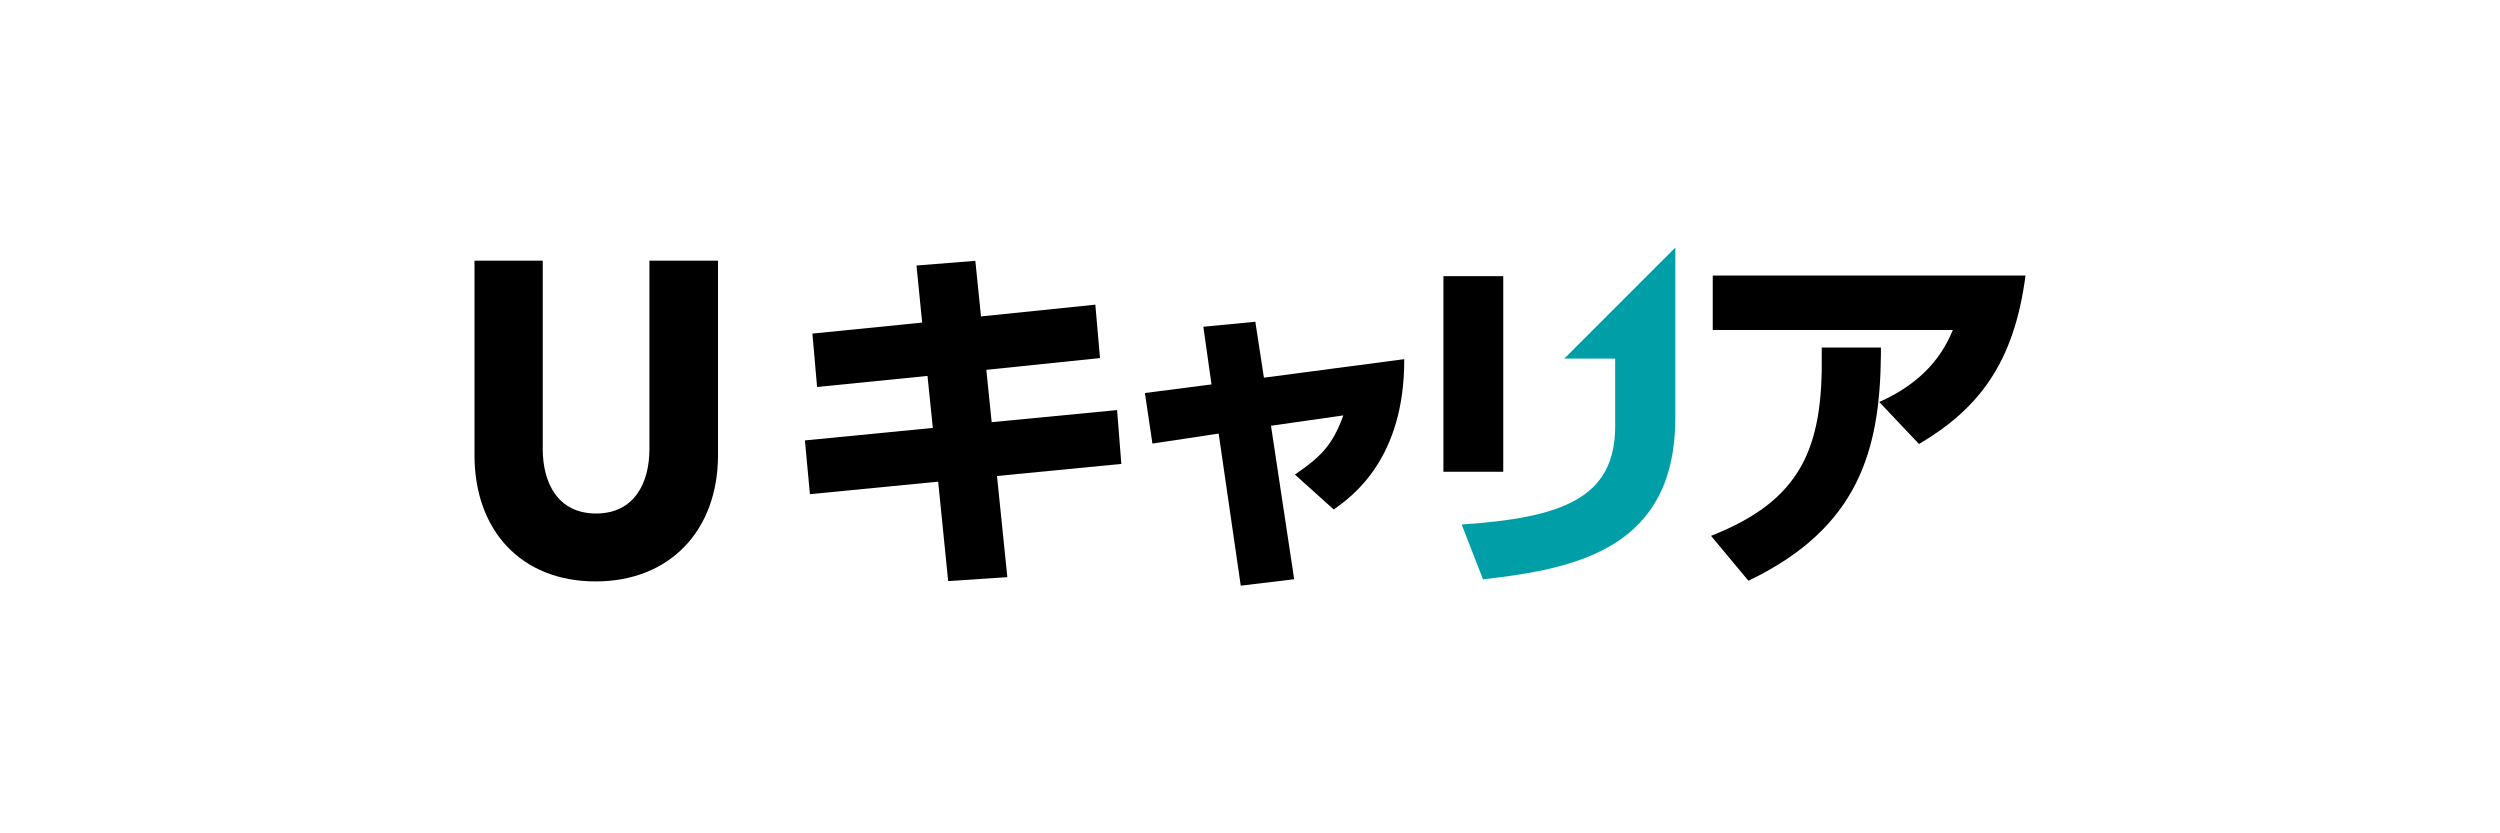
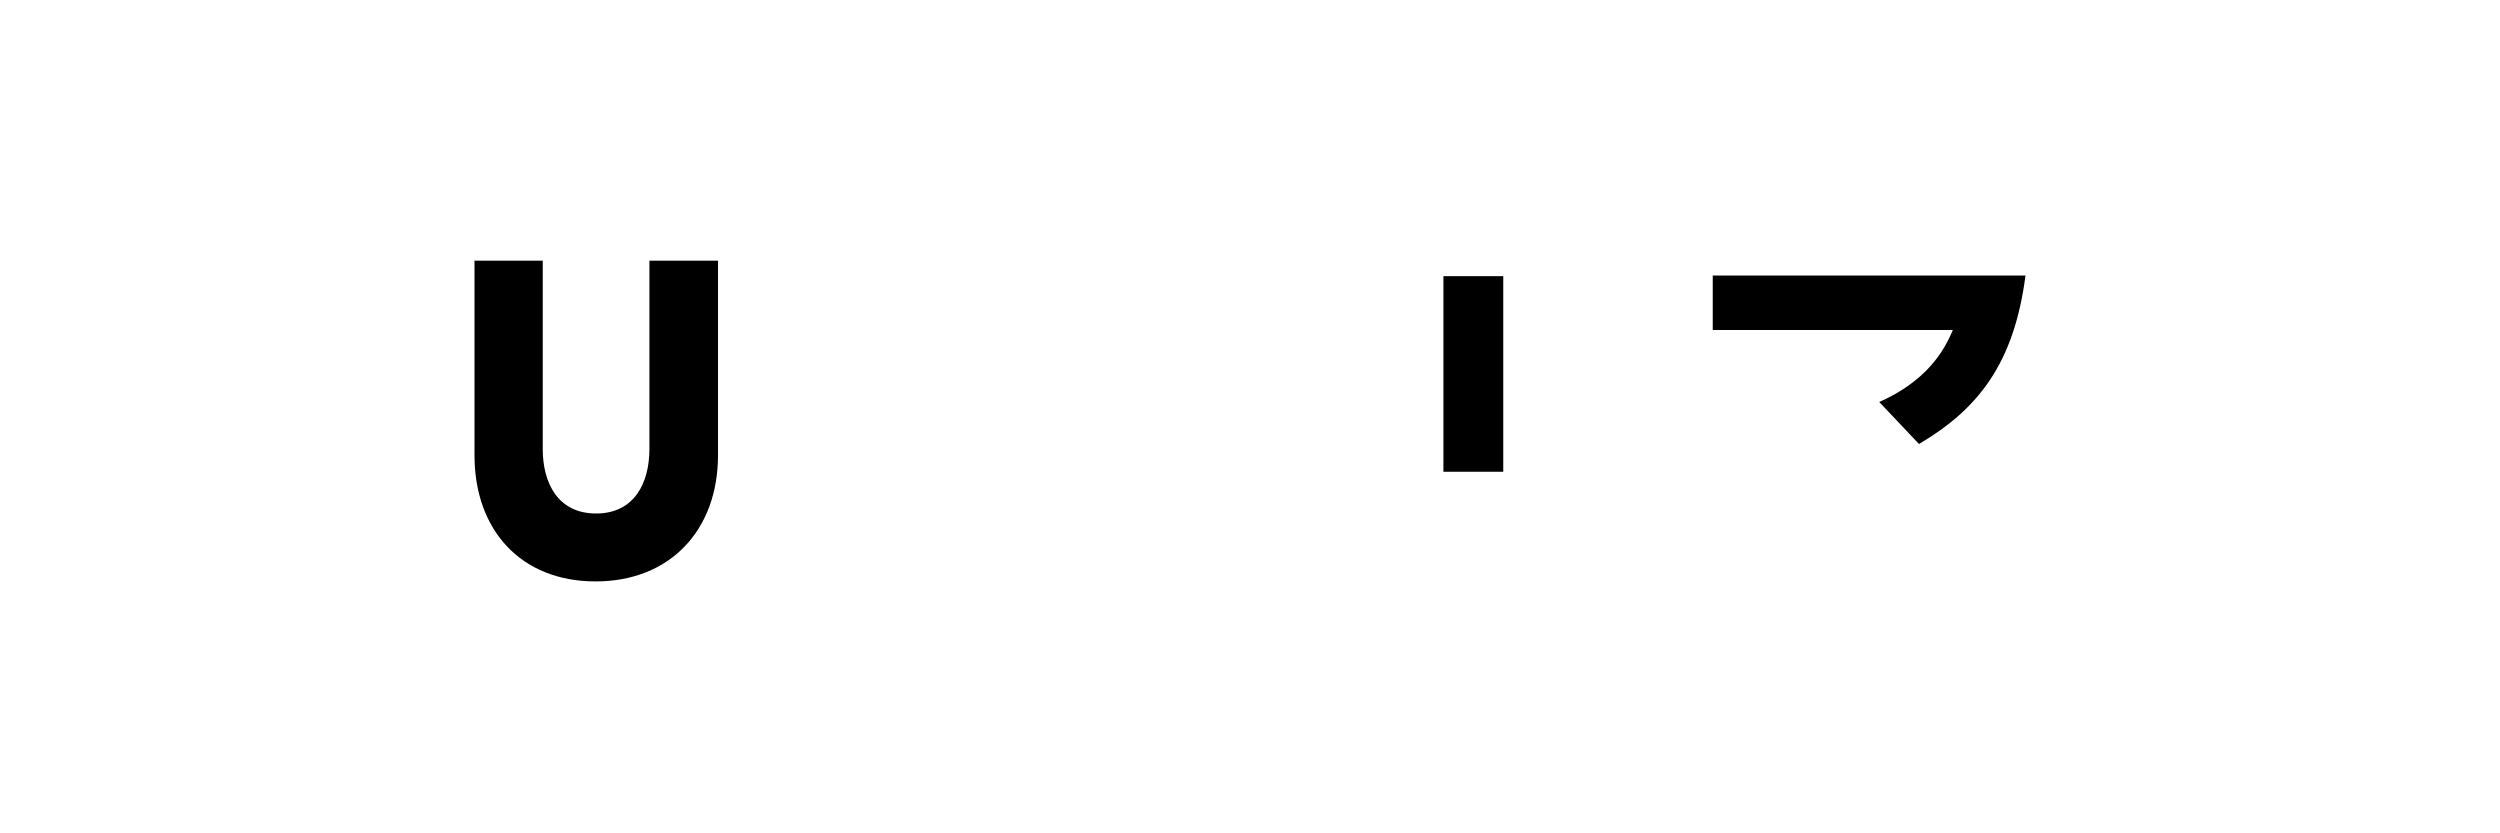
<svg xmlns="http://www.w3.org/2000/svg" id="_レイヤー_1" viewBox="0 0 300 100">
  <defs>
    <style>
      .cls-1 {
        fill: #009fa8;
      }
    </style>
  </defs>
-   <path class="cls-1" d="M187.73,43.03h6.09v8.11c0,8.68-6.41,10.99-18.42,11.8l2.56,6.58c11.41-1.28,23.08-3.8,23.08-19.41v-20.4l-13.31,13.31Z" />
  <g>
    <g>
-       <path d="M109.99,31.86l7.05-.56.68,6.67,13.72-1.41.56,6.41-13.64,1.41.64,6.28,15.05-1.45.51,6.46-14.92,1.45,1.24,12.14-7.1.47-1.2-11.93-15.39,1.5-.6-6.45,15.35-1.5-.64-6.24-13.25,1.33-.56-6.41,13.17-1.32-.68-6.84Z" />
-       <path d="M144.4,39.21l6.24-.6,1.03,6.71,16.84-2.22c.04,11.97-6.24,16.46-8.46,18.04l-4.66-4.19c3.12-2.14,4.53-3.55,5.81-7.1l-8.68,1.24,2.78,18.42-6.41.77-2.65-18.25-7.95,1.2-.9-6.07,7.99-1.03-.98-6.93Z" />
      <rect x="173.21" y="33.14" width="7.18" height="23.47" />
      <path d="M205.53,33.06v6.54h28.81c-1.1,2.66-3.24,6.15-8.83,8.64l4.77,5.04c7.1-4.19,11.41-9.66,12.78-20.22h-37.53Z" />
-       <path d="M218.61,42.46c.17,11.41-2.52,17.61-13.29,21.84l4.49,5.39c13.29-6.37,15.79-15.73,15.9-27.14v-.85h-7.1v.77Z" />
    </g>
    <path d="M71.47,69.77c-8.95,0-14.53-6.14-14.53-15.14v-23.35h8.19v22.61c0,4.02,1.78,7.73,6.4,7.73s6.4-3.71,6.4-7.73v-22.61h8.23v23.35c0,9-5.77,15.14-14.68,15.14" />
  </g>
</svg>